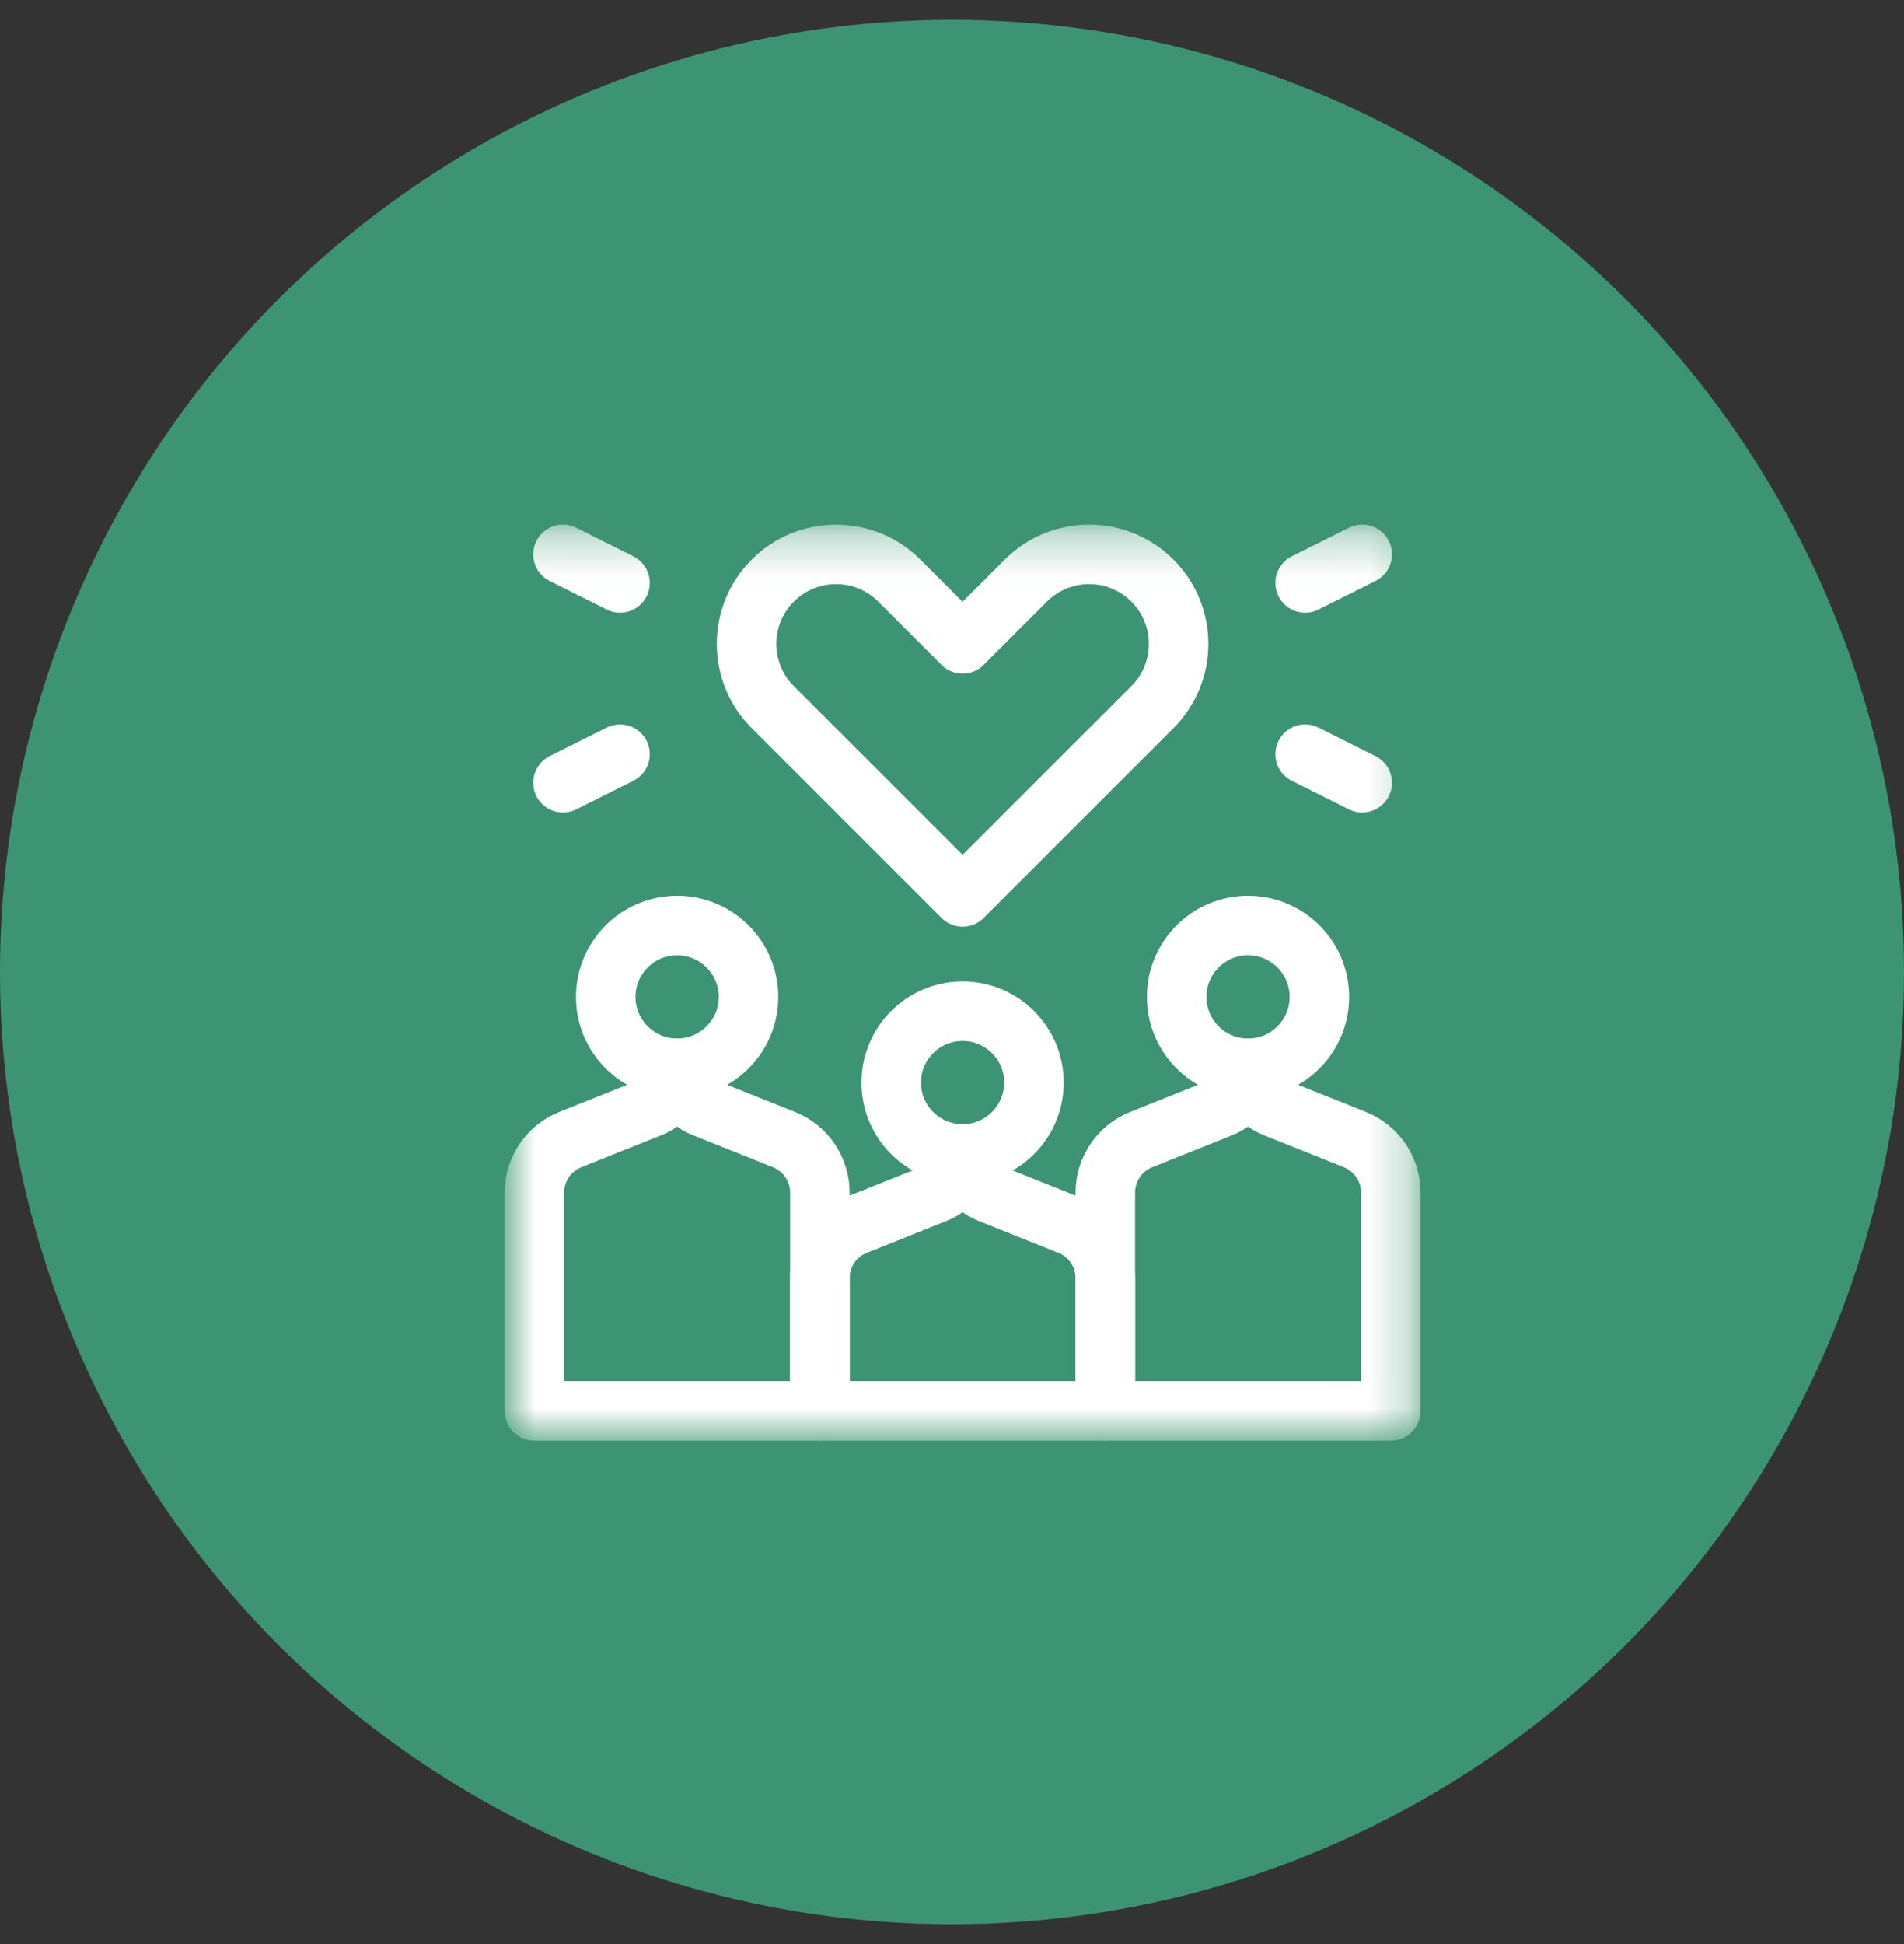
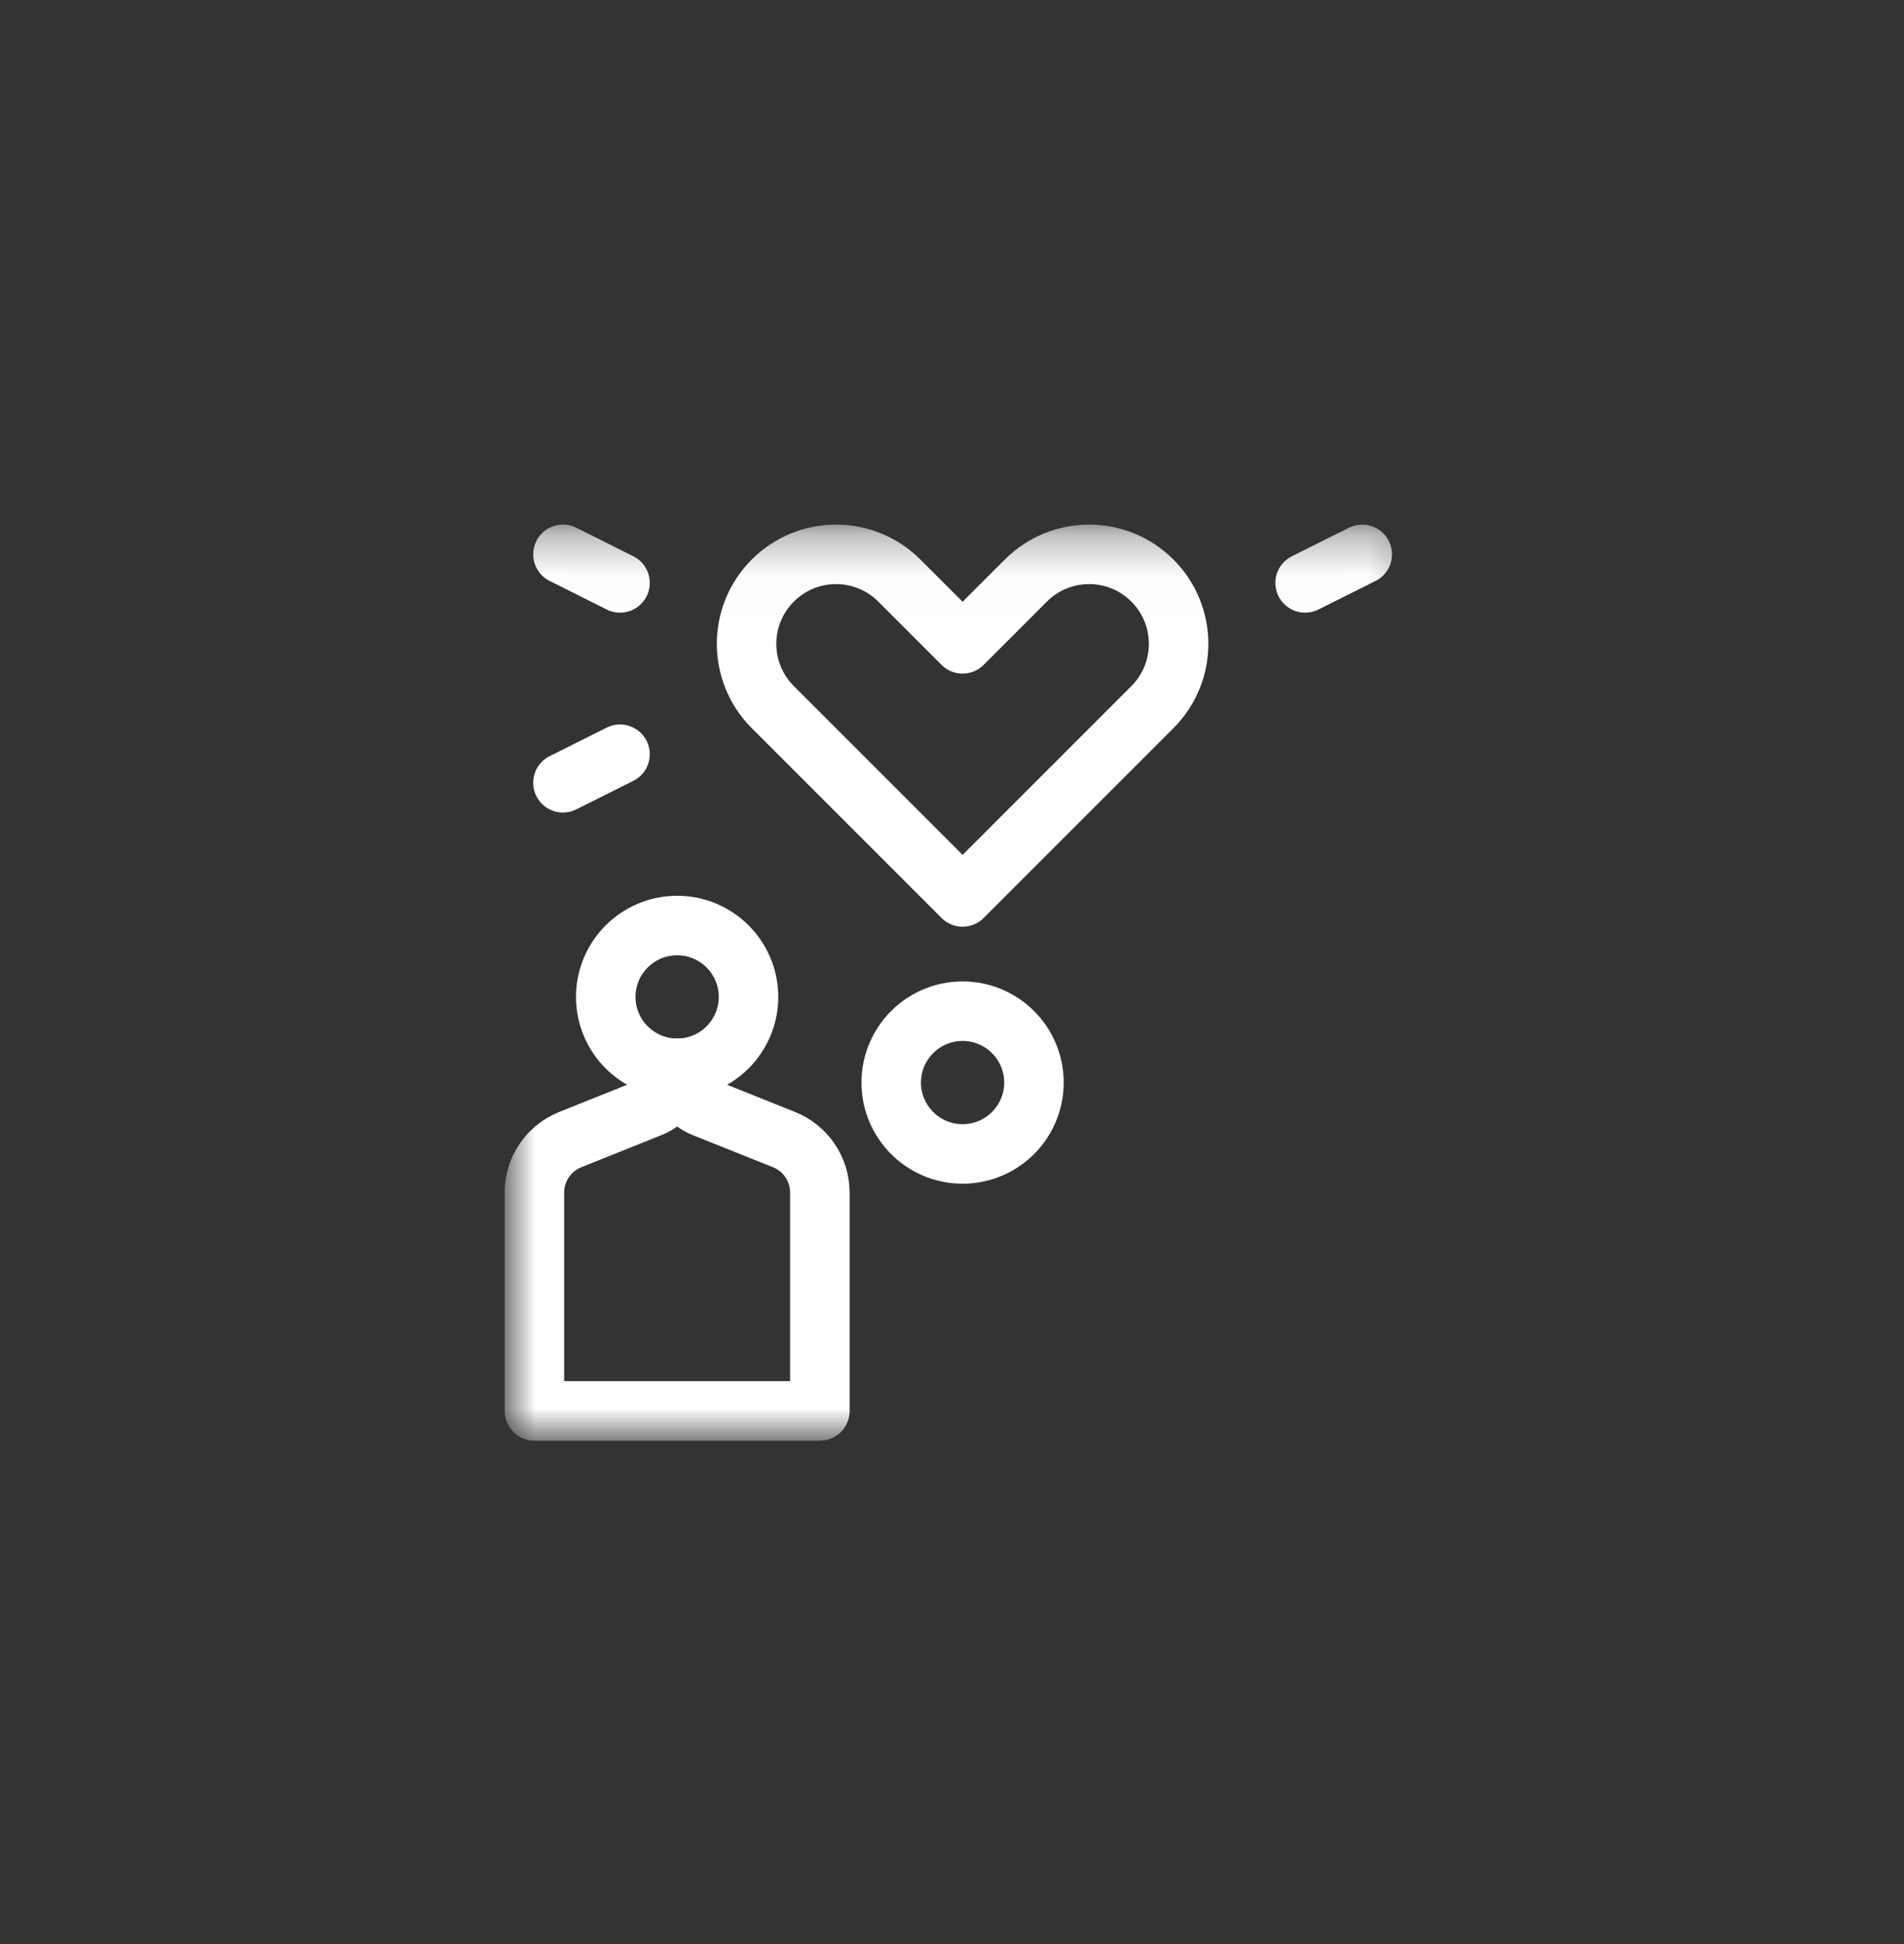
<svg xmlns="http://www.w3.org/2000/svg" width="48" height="49" viewBox="0 0 48 49" fill="none">
  <rect x="0" y="0" width="48" height="49" fill="#333333" stroke="none" />
-   <circle cx="24" cy="24.5" r="24" fill="#3D9474" />
  <mask id="mask0_508_75432" style="mask-type:luminance" maskUnits="userSpaceOnUse" x="12" y="13" width="24" height="24">
    <path d="M34.983 35.483V14.05H13.55V35.483H34.983Z" fill="white" stroke="white" stroke-width="1.5" />
  </mask>
  <g mask="url(#mask0_508_75432)">
    <path d="M24.267 16.228C24.267 16.228 25.064 15.43 25.862 14.633C26.743 13.752 28.171 13.752 29.052 14.633C29.933 15.514 29.933 16.942 29.052 17.823C27.162 19.712 24.267 22.608 24.267 22.608C24.267 22.608 21.372 19.712 19.482 17.823C18.601 16.942 18.601 15.514 19.482 14.633C20.363 13.752 21.791 13.752 22.672 14.633C23.47 15.43 24.267 16.228 24.267 16.228Z" stroke="white" stroke-width="1.5" stroke-miterlimit="10" stroke-linecap="round" stroke-linejoin="round" />
    <path d="M14.192 19.73L15.631 19.01" stroke="white" stroke-width="1.5" stroke-miterlimit="10" stroke-linecap="round" stroke-linejoin="round" />
    <path d="M14.192 13.972L15.631 14.692" stroke="white" stroke-width="1.5" stroke-miterlimit="10" stroke-linecap="round" stroke-linejoin="round" />
-     <path d="M34.342 19.73L32.902 19.01" stroke="white" stroke-width="1.5" stroke-miterlimit="10" stroke-linecap="round" stroke-linejoin="round" />
    <path d="M34.342 13.972L32.902 14.692" stroke="white" stroke-width="1.5" stroke-miterlimit="10" stroke-linecap="round" stroke-linejoin="round" />
    <path d="M17.07 26.926C17.07 27.36 16.806 27.751 16.402 27.912C15.832 28.141 15.006 28.471 14.377 28.723C13.831 28.941 13.472 29.471 13.472 30.059V35.562H20.669V30.059C20.669 29.471 20.31 28.941 19.764 28.723C19.134 28.471 18.309 28.141 17.738 27.912C17.335 27.751 17.07 27.36 17.07 26.926Z" stroke="white" stroke-width="1.5" stroke-miterlimit="10" stroke-linecap="round" stroke-linejoin="round" />
-     <path d="M31.463 26.926C31.463 27.36 31.199 27.751 30.795 27.912C30.225 28.141 29.399 28.471 28.77 28.723C28.224 28.941 27.865 29.471 27.865 30.059V35.562H35.062V30.059C35.062 29.471 34.703 28.941 34.157 28.723C33.527 28.471 32.702 28.141 32.132 27.912C31.728 27.751 31.463 27.36 31.463 26.926Z" stroke="white" stroke-width="1.5" stroke-miterlimit="10" stroke-linecap="round" stroke-linejoin="round" />
-     <path d="M24.267 29.085C24.267 29.519 24.003 29.91 23.599 30.071C23.029 30.299 22.203 30.63 21.573 30.882C21.027 31.1 20.669 31.629 20.669 32.218V35.562H27.865V32.218C27.865 31.629 27.507 31.1 26.96 30.882C26.331 30.63 25.506 30.299 24.935 30.071C24.532 29.91 24.267 29.519 24.267 29.085Z" stroke="white" stroke-width="1.5" stroke-miterlimit="10" stroke-linecap="round" stroke-linejoin="round" />
    <path d="M17.071 23.328C18.064 23.328 18.87 24.134 18.87 25.127C18.87 26.119 18.064 26.926 17.071 26.926C16.078 26.926 15.271 26.119 15.271 25.127C15.271 24.134 16.078 23.328 17.071 23.328Z" stroke="white" stroke-width="1.5" stroke-miterlimit="10" stroke-linecap="round" stroke-linejoin="round" />
-     <path d="M31.463 23.328C32.456 23.328 33.262 24.134 33.262 25.127C33.262 26.119 32.456 26.926 31.463 26.926C30.47 26.926 29.664 26.119 29.664 25.127C29.664 24.134 30.47 23.328 31.463 23.328Z" stroke="white" stroke-width="1.5" stroke-miterlimit="10" stroke-linecap="round" stroke-linejoin="round" />
    <path d="M24.267 25.487C25.26 25.487 26.066 26.293 26.066 27.286C26.066 28.279 25.26 29.085 24.267 29.085C23.274 29.085 22.468 28.279 22.468 27.286C22.468 26.293 23.274 25.487 24.267 25.487Z" stroke="white" stroke-width="1.5" stroke-miterlimit="10" stroke-linecap="round" stroke-linejoin="round" />
  </g>
</svg>